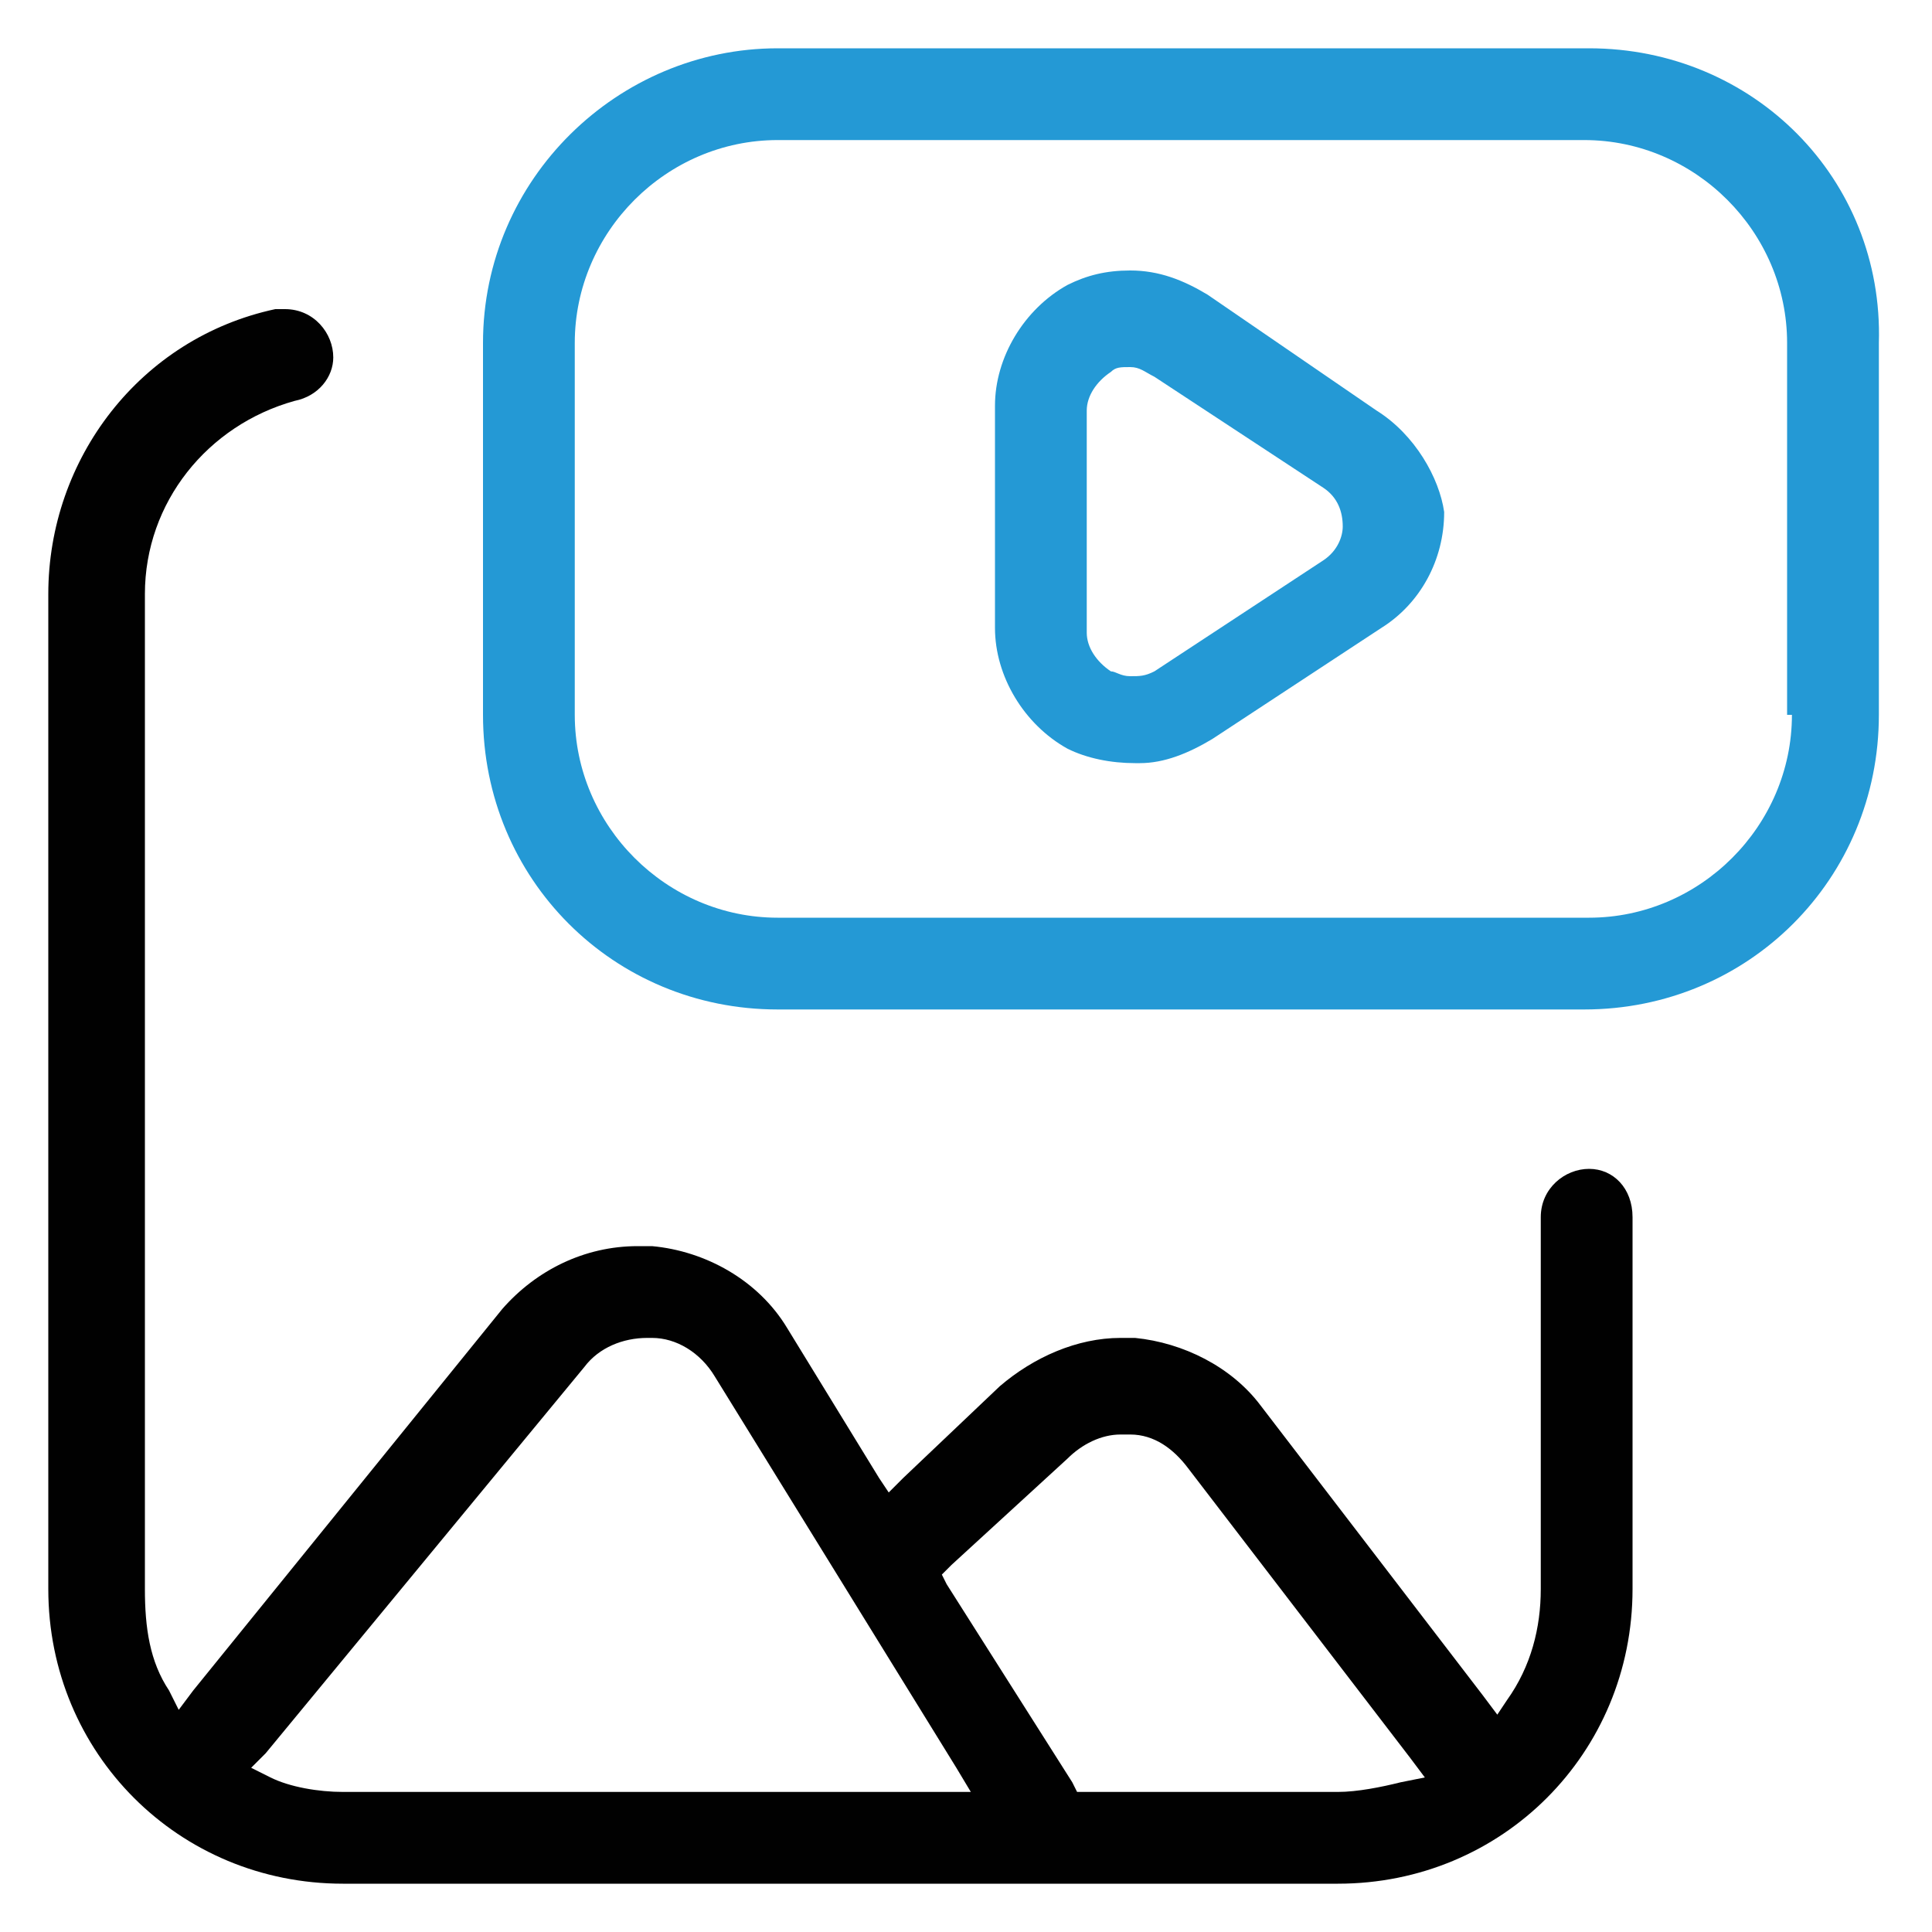
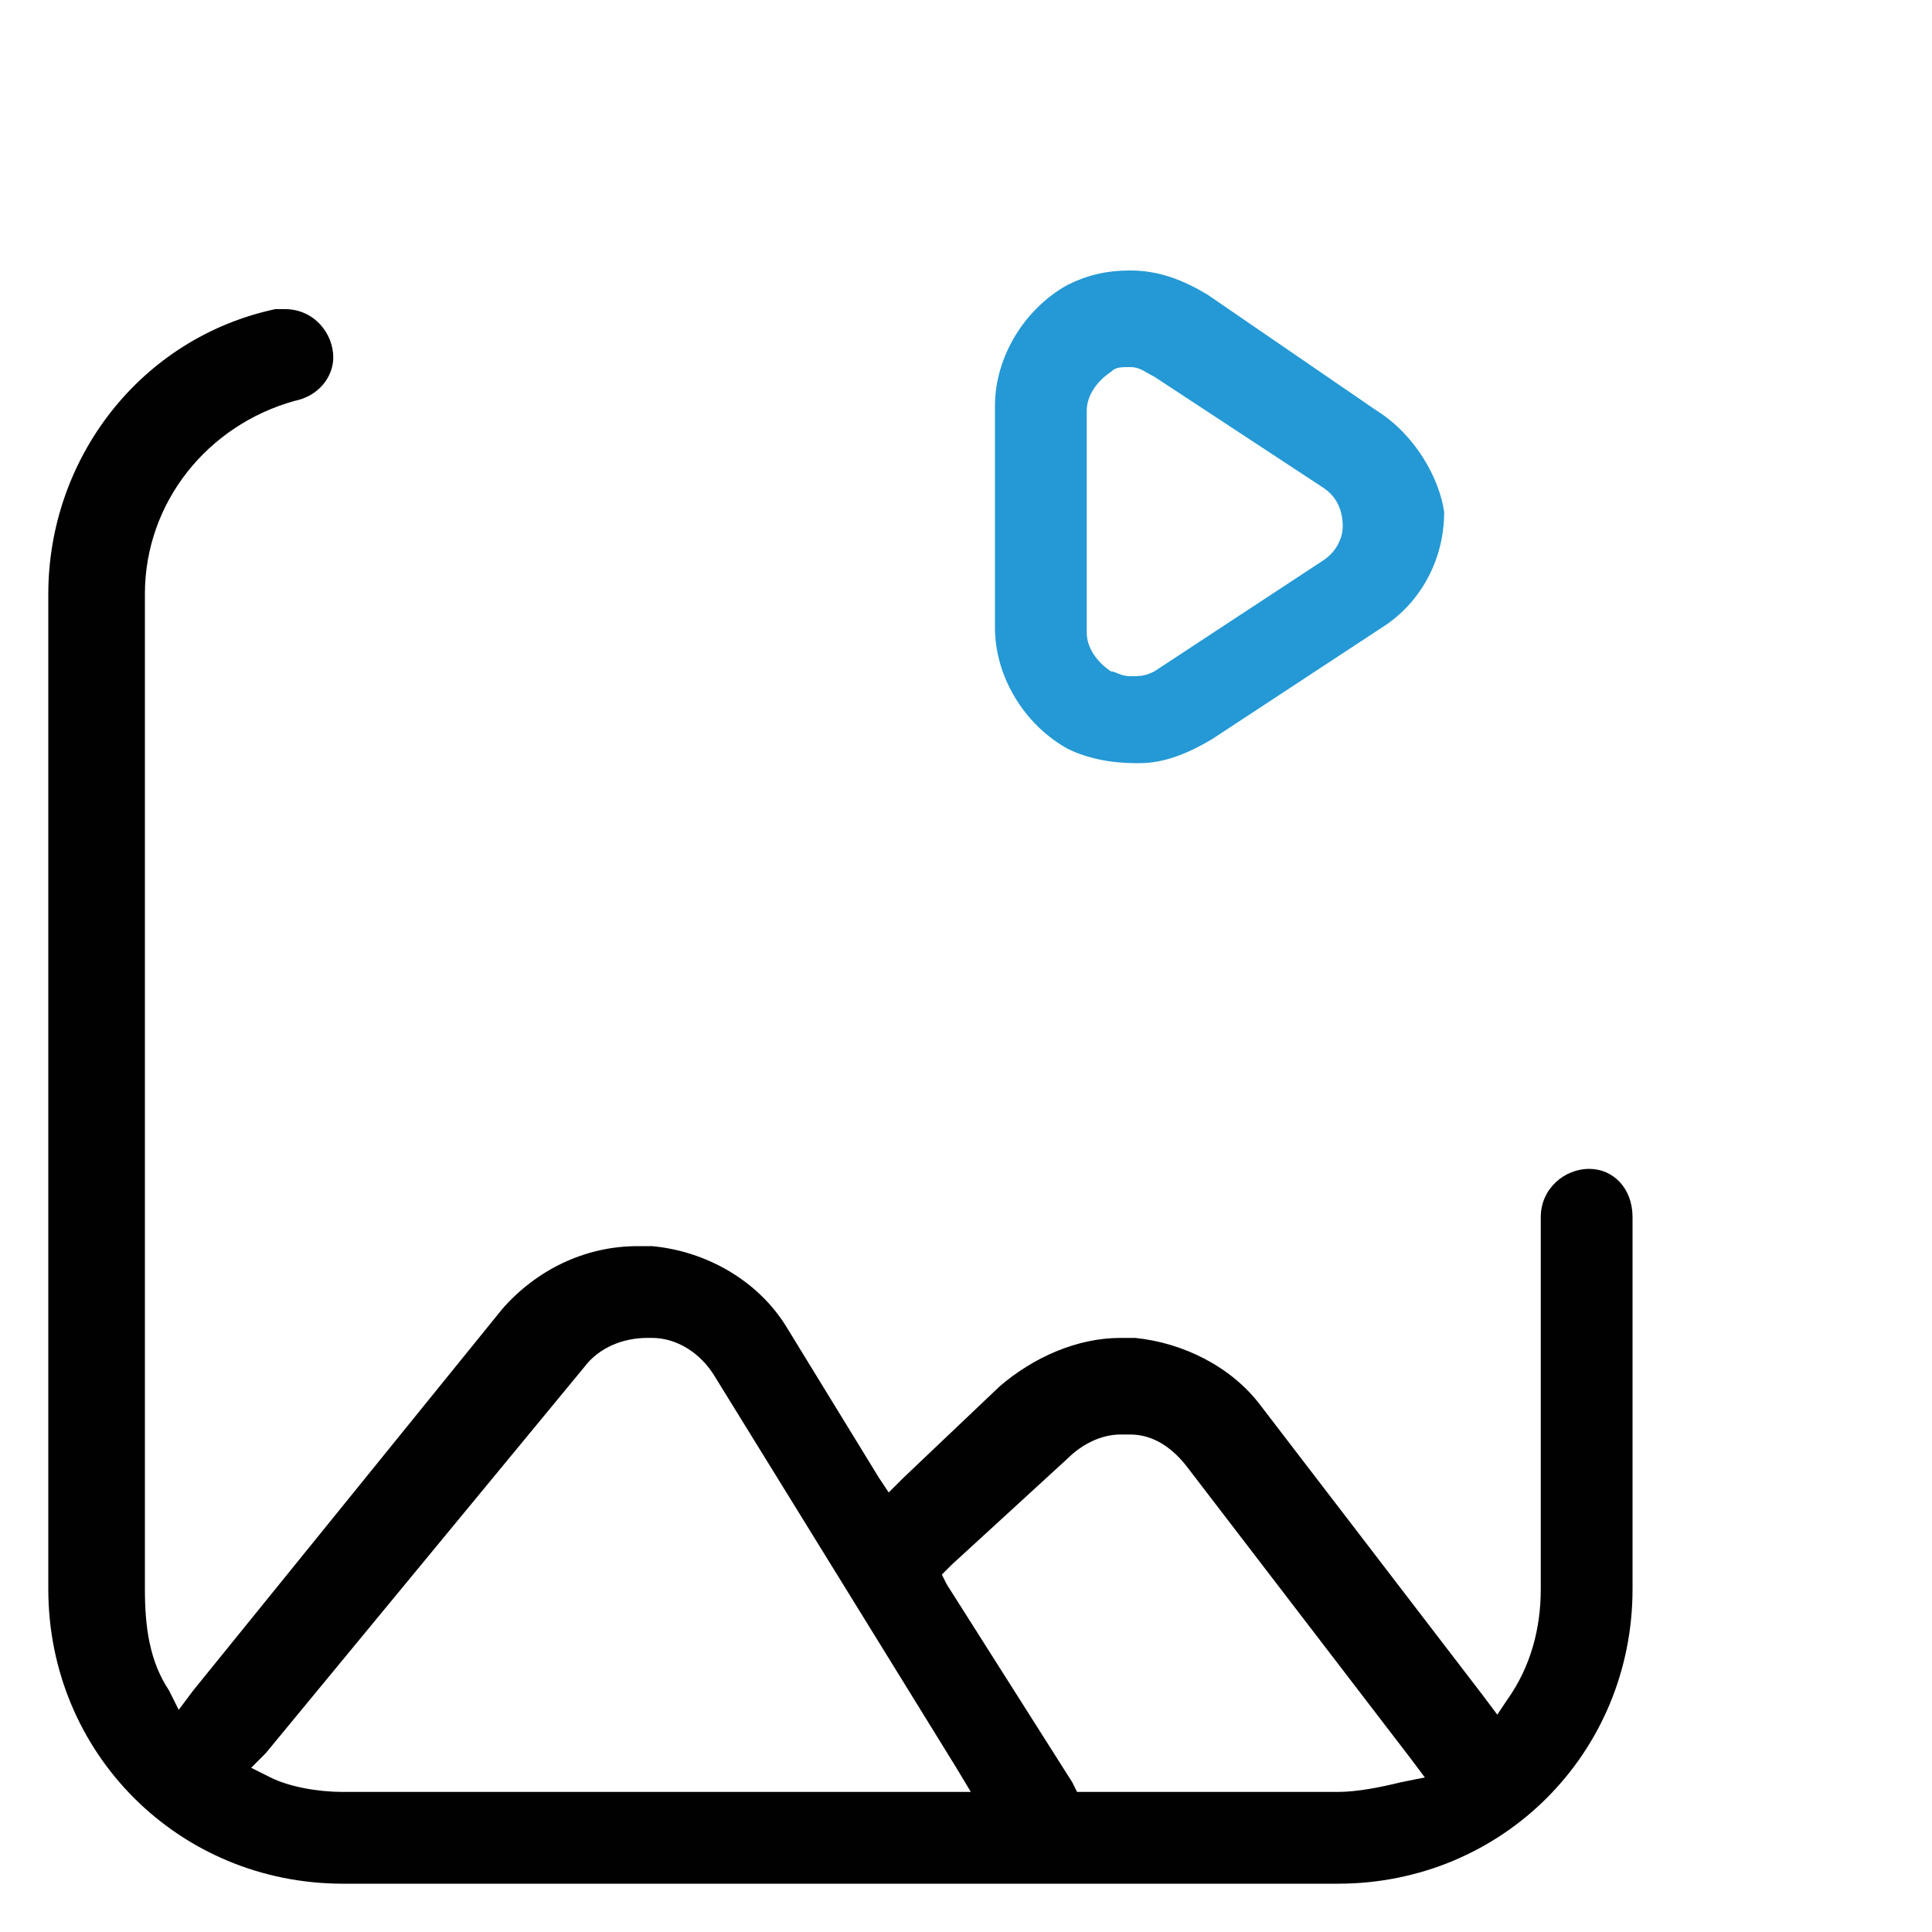
<svg xmlns="http://www.w3.org/2000/svg" enable-background="new 0 0 40 40" viewBox="0 0 40 40">
-   <path d="m32.9 1h-16.8c-3.3 0-6.1 2.7-6.1 6.1v7.7c0 3.4 2.7 6.1 6.1 6.1h16.7c3.4 0 6.1-2.7 6.1-6.1v-7.7c.1-3.4-2.6-6.1-6-6.1zm4.2 13.8c0 2.3-1.9 4.2-4.2 4.2h-16.8c-2.3 0-4.2-1.9-4.2-4.2v-7.7c0-2.3 1.9-4.2 4.2-4.2h16.7c2.3 0 4.2 1.9 4.2 4.2v7.7z" fill="#2499d5" />
  <path d="m32.9 24.2c-.5 0-1 .4-1 1v7.7c0 .8-.2 1.6-.7 2.3l-.2.3-.3-.4-4.6-6c-.6-.8-1.6-1.3-2.6-1.4-.1 0-.2 0-.3 0-.9 0-1.8.4-2.5 1l-2 1.9-.3.3-.2-.3-1.9-3.1c-.6-1-1.7-1.6-2.8-1.7-.1 0-.2 0-.3 0-1.1 0-2.1.5-2.8 1.3l-6.4 7.9-.3.4-.2-.4c-.4-.6-.5-1.3-.5-2.1v-20.6c0-1.9 1.3-3.5 3.1-4 .5-.1.8-.5.8-.9 0-.5-.4-1-1-1-.1 0-.2 0-.2 0-2.8.6-4.7 3.1-4.7 5.9v20.6c0 3.4 2.7 6.1 6.1 6.1h20.6c3.4 0 6.1-2.7 6.1-6.1v-7.7c0-.6-.4-1-.9-1zm-13.4 12.9h-12.4c-.5 0-1.1-.1-1.5-.3l-.4-.2.3-.3 6.6-8c.3-.4.8-.6 1.3-.6h.1c.5 0 1 .3 1.3.8l5 8.1.3.5zm9.5-.2c-.4.1-.9.2-1.3.2h-5.2-.2l-.1-.2-2.6-4.1-.1-.2.2-.2 2.4-2.2c.3-.3.7-.5 1.1-.5h.2c.5 0 .9.3 1.2.7l4.6 6 .3.4z" fill="#010101" />
  <path d="m28.5 8.5-3.5-2.4c-.5-.3-1-.5-1.6-.5-.5 0-.9.1-1.3.3-.9.5-1.5 1.5-1.5 2.5v4.6c0 1 .6 2 1.5 2.5.4.2.9.3 1.4.3h.1c.5 0 1-.2 1.5-.5l3.5-2.3c.8-.5 1.3-1.4 1.3-2.4-.1-.7-.6-1.6-1.4-2.1zm-1.1 3.1-3.5 2.3c-.2.1-.3.1-.5.1s-.3-.1-.4-.1c-.3-.2-.5-.5-.5-.8v-4.6c0-.3.2-.6.5-.8.1-.1.2-.1.4-.1s.3.1.5.2l3.5 2.3c.3.2.4.5.4.8 0 .2-.1.5-.4.7z" fill="#2499d5" />
</svg>